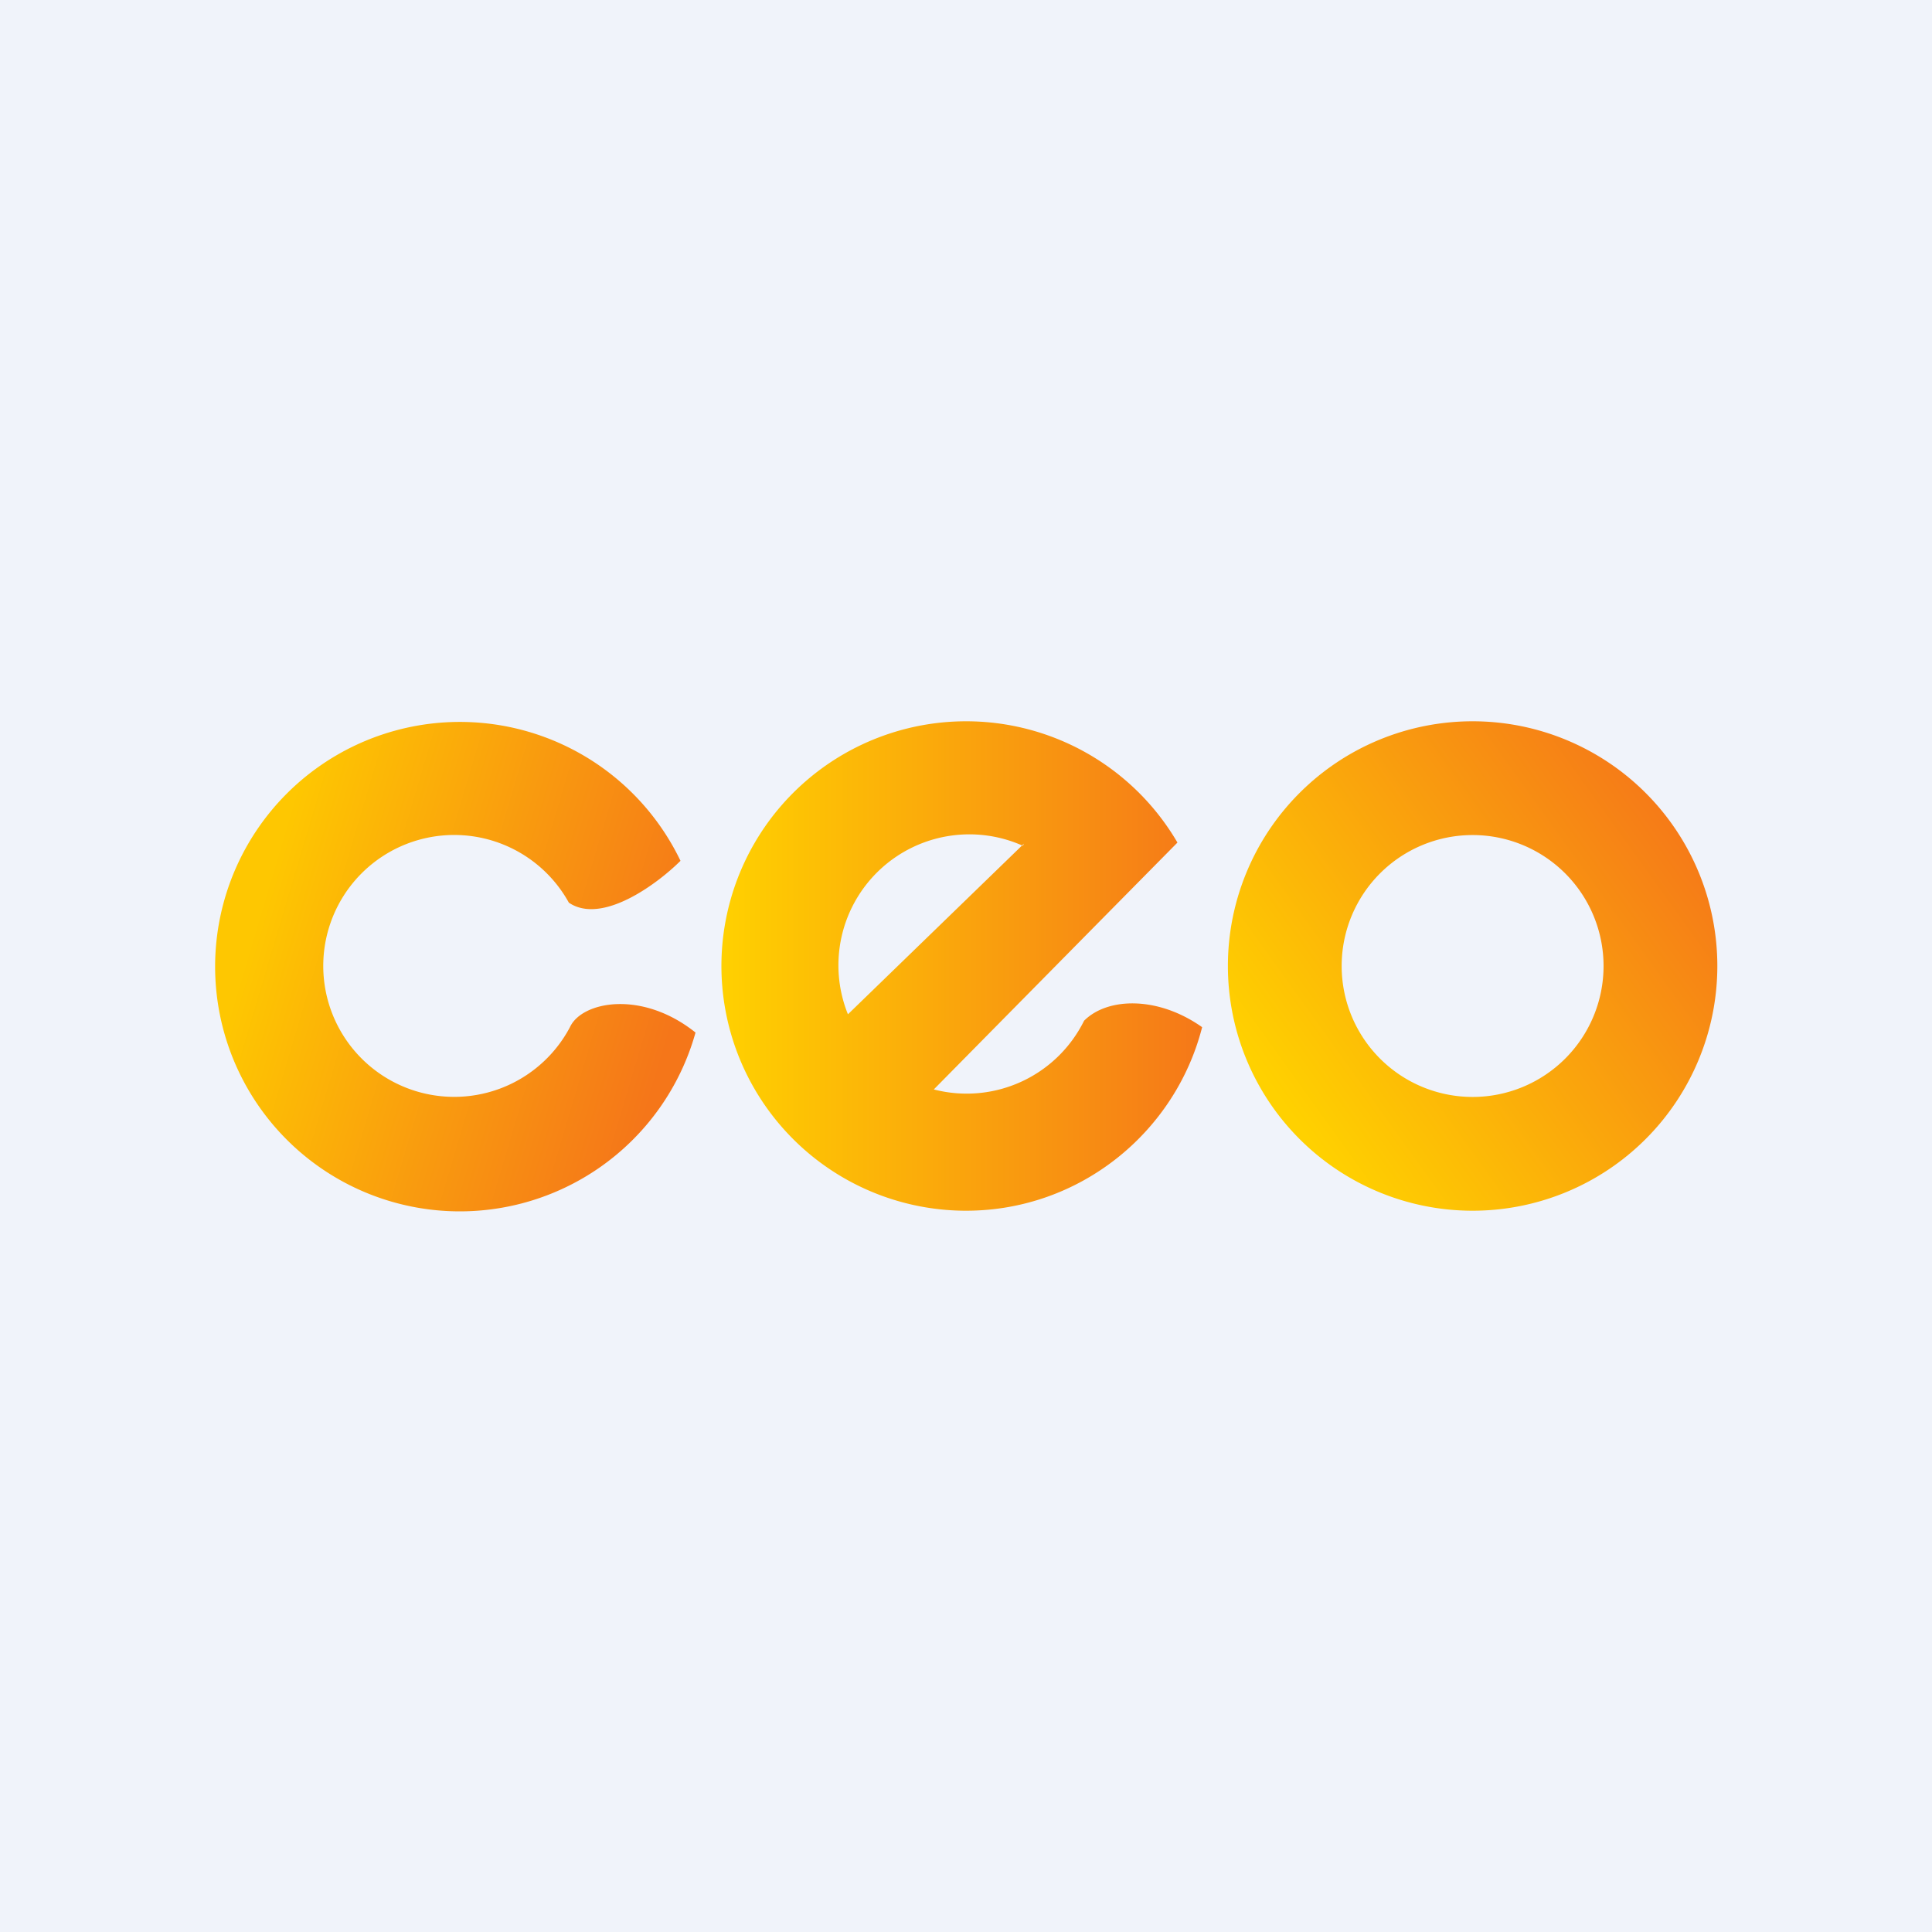
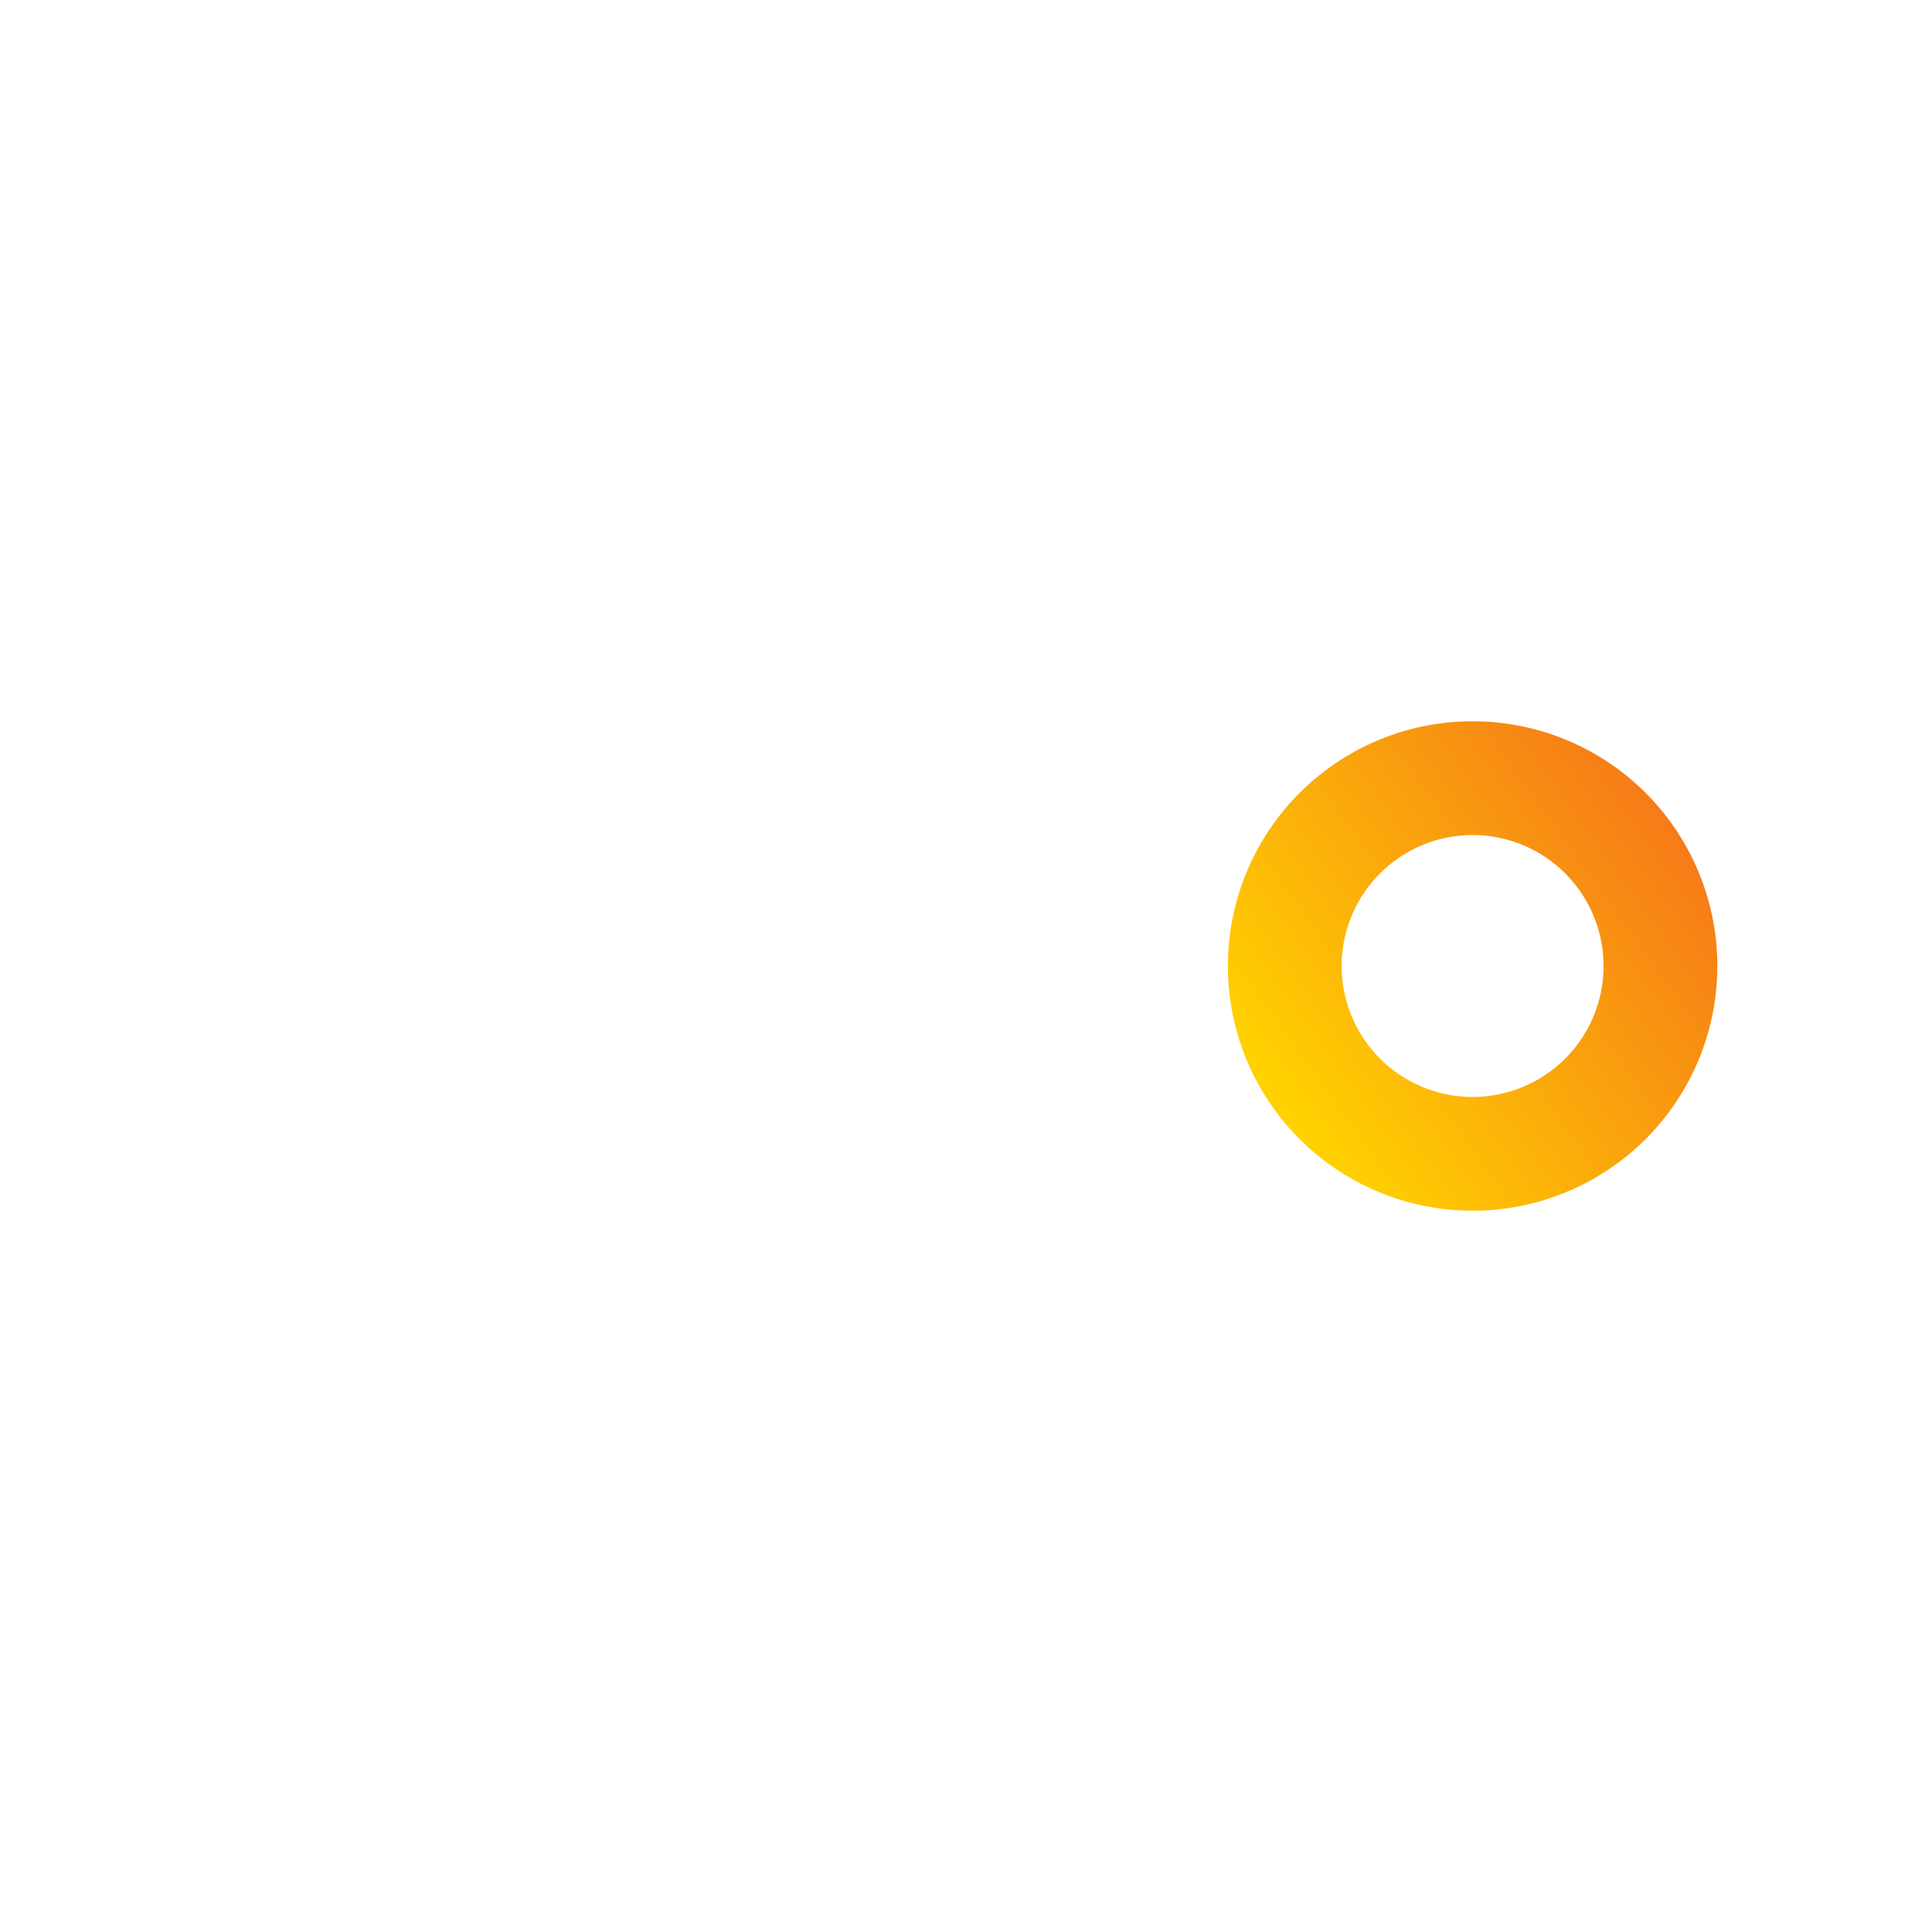
<svg xmlns="http://www.w3.org/2000/svg" viewBox="0 0 18 18">
-   <path fill="#F0F3FA" d="M0 0h18v18H0z" />
-   <path d="M6.48 9.62a2.28 2.28 0 11-.14-1.6c-.21.21-.73.6-1.04.39a1.22 1.22 0 10.01 1.16c.11-.24.67-.35 1.17.05z" fill="url(#aoqvex25u)" />
  <path fill-rule="evenodd" d="M13.72 11.28a2.28 2.28 0 100-4.56 2.28 2.28 0 000 4.56zm0-1.06a1.22 1.22 0 100-2.44 1.22 1.22 0 000 2.44z" fill="url(#boqvex25u)" />
-   <path fill-rule="evenodd" d="M9 11.28c1.06 0 1.95-.73 2.2-1.71-.41-.29-.88-.28-1.1-.06a1.22 1.22 0 01-1.4.64l1.48-1.5.79-.8a2.28 2.28 0 10-1.98 3.43zm.53-3.4A1.22 1.22 0 007.9 9.45l1.64-1.59z" fill="url(#coqvex25u)" />
  <defs>
    <linearGradient id="aoqvex25u" x1="6.47" y1="8.88" x2="2.64" y2="7.74" gradientUnits="userSpaceOnUse">
      <stop stop-color="#F57619" />
      <stop offset=".46" stop-color="#F99A0F" />
      <stop offset="1" stop-color="#FEC701" />
    </linearGradient>
    <linearGradient id="boqvex25u" x1="15.62" y1="7.29" x2="11.78" y2="10.05" gradientUnits="userSpaceOnUse">
      <stop stop-color="#F57619" />
      <stop offset="1" stop-color="#FFD100" />
    </linearGradient>
    <linearGradient id="coqvex25u" x1="11.28" y1="9" x2="6.71" y2="9" gradientUnits="userSpaceOnUse">
      <stop stop-color="#F57619" />
      <stop offset="1" stop-color="#FFD100" />
    </linearGradient>
  </defs>
</svg>